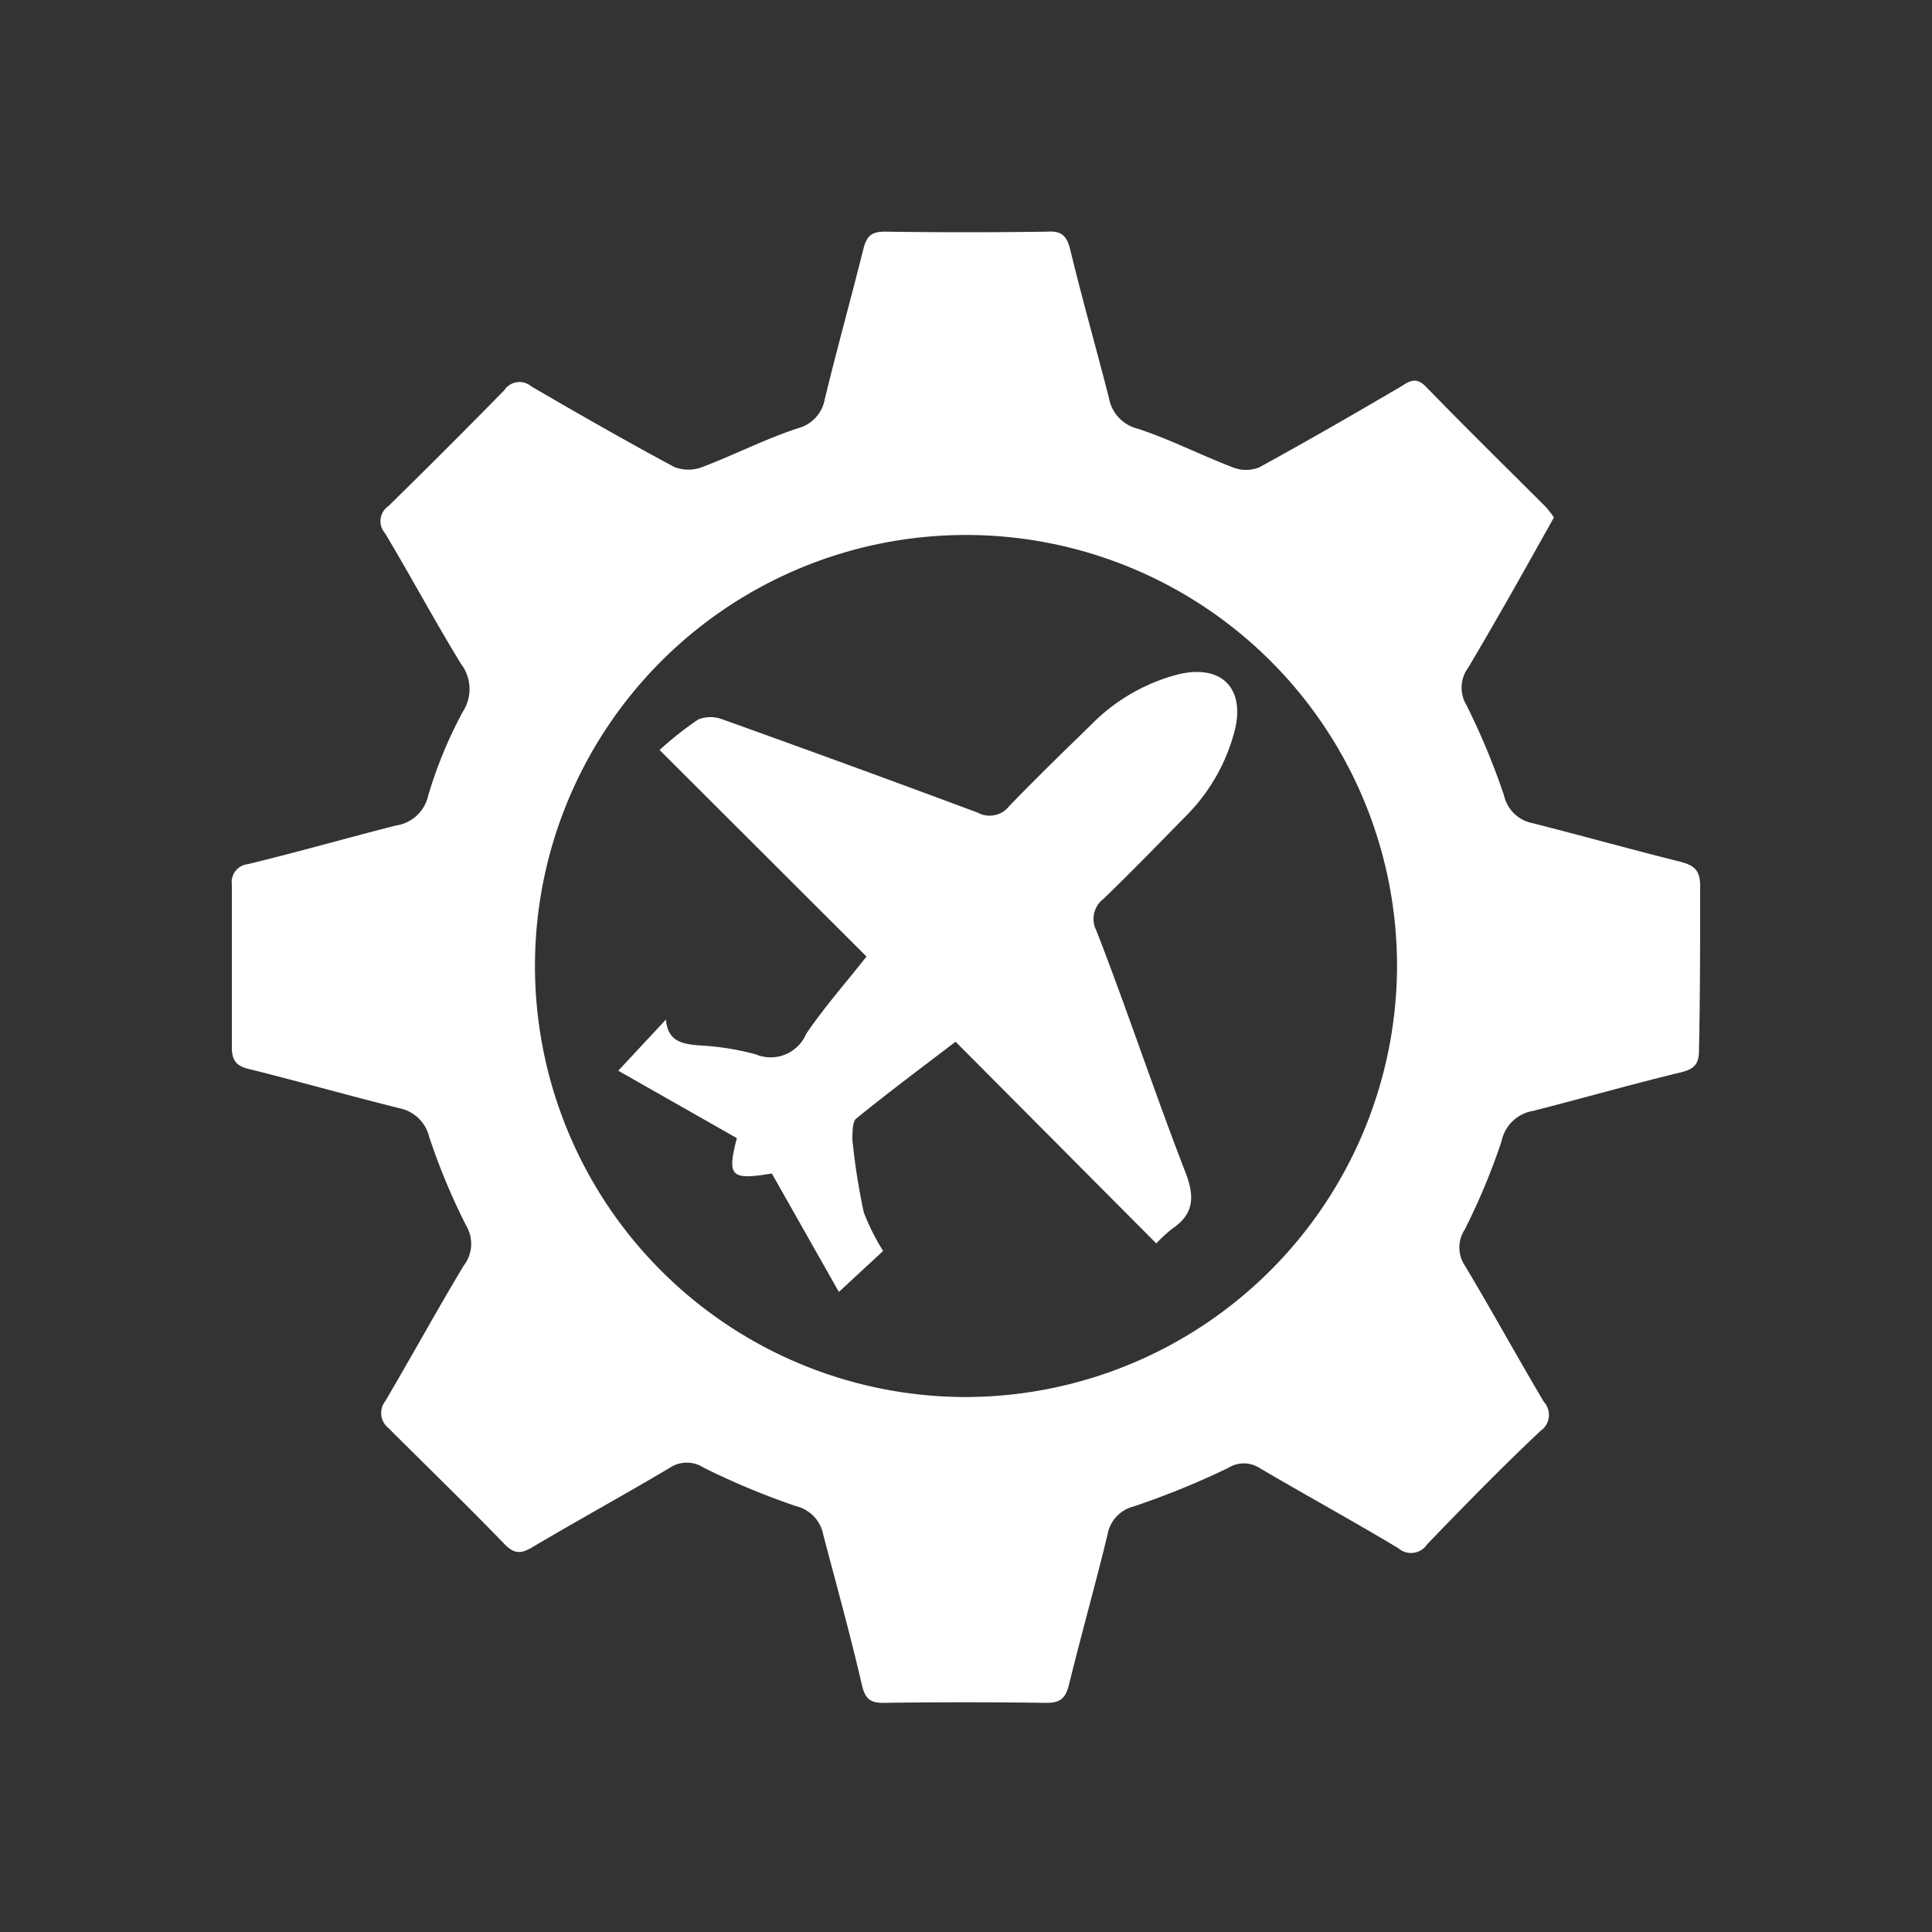
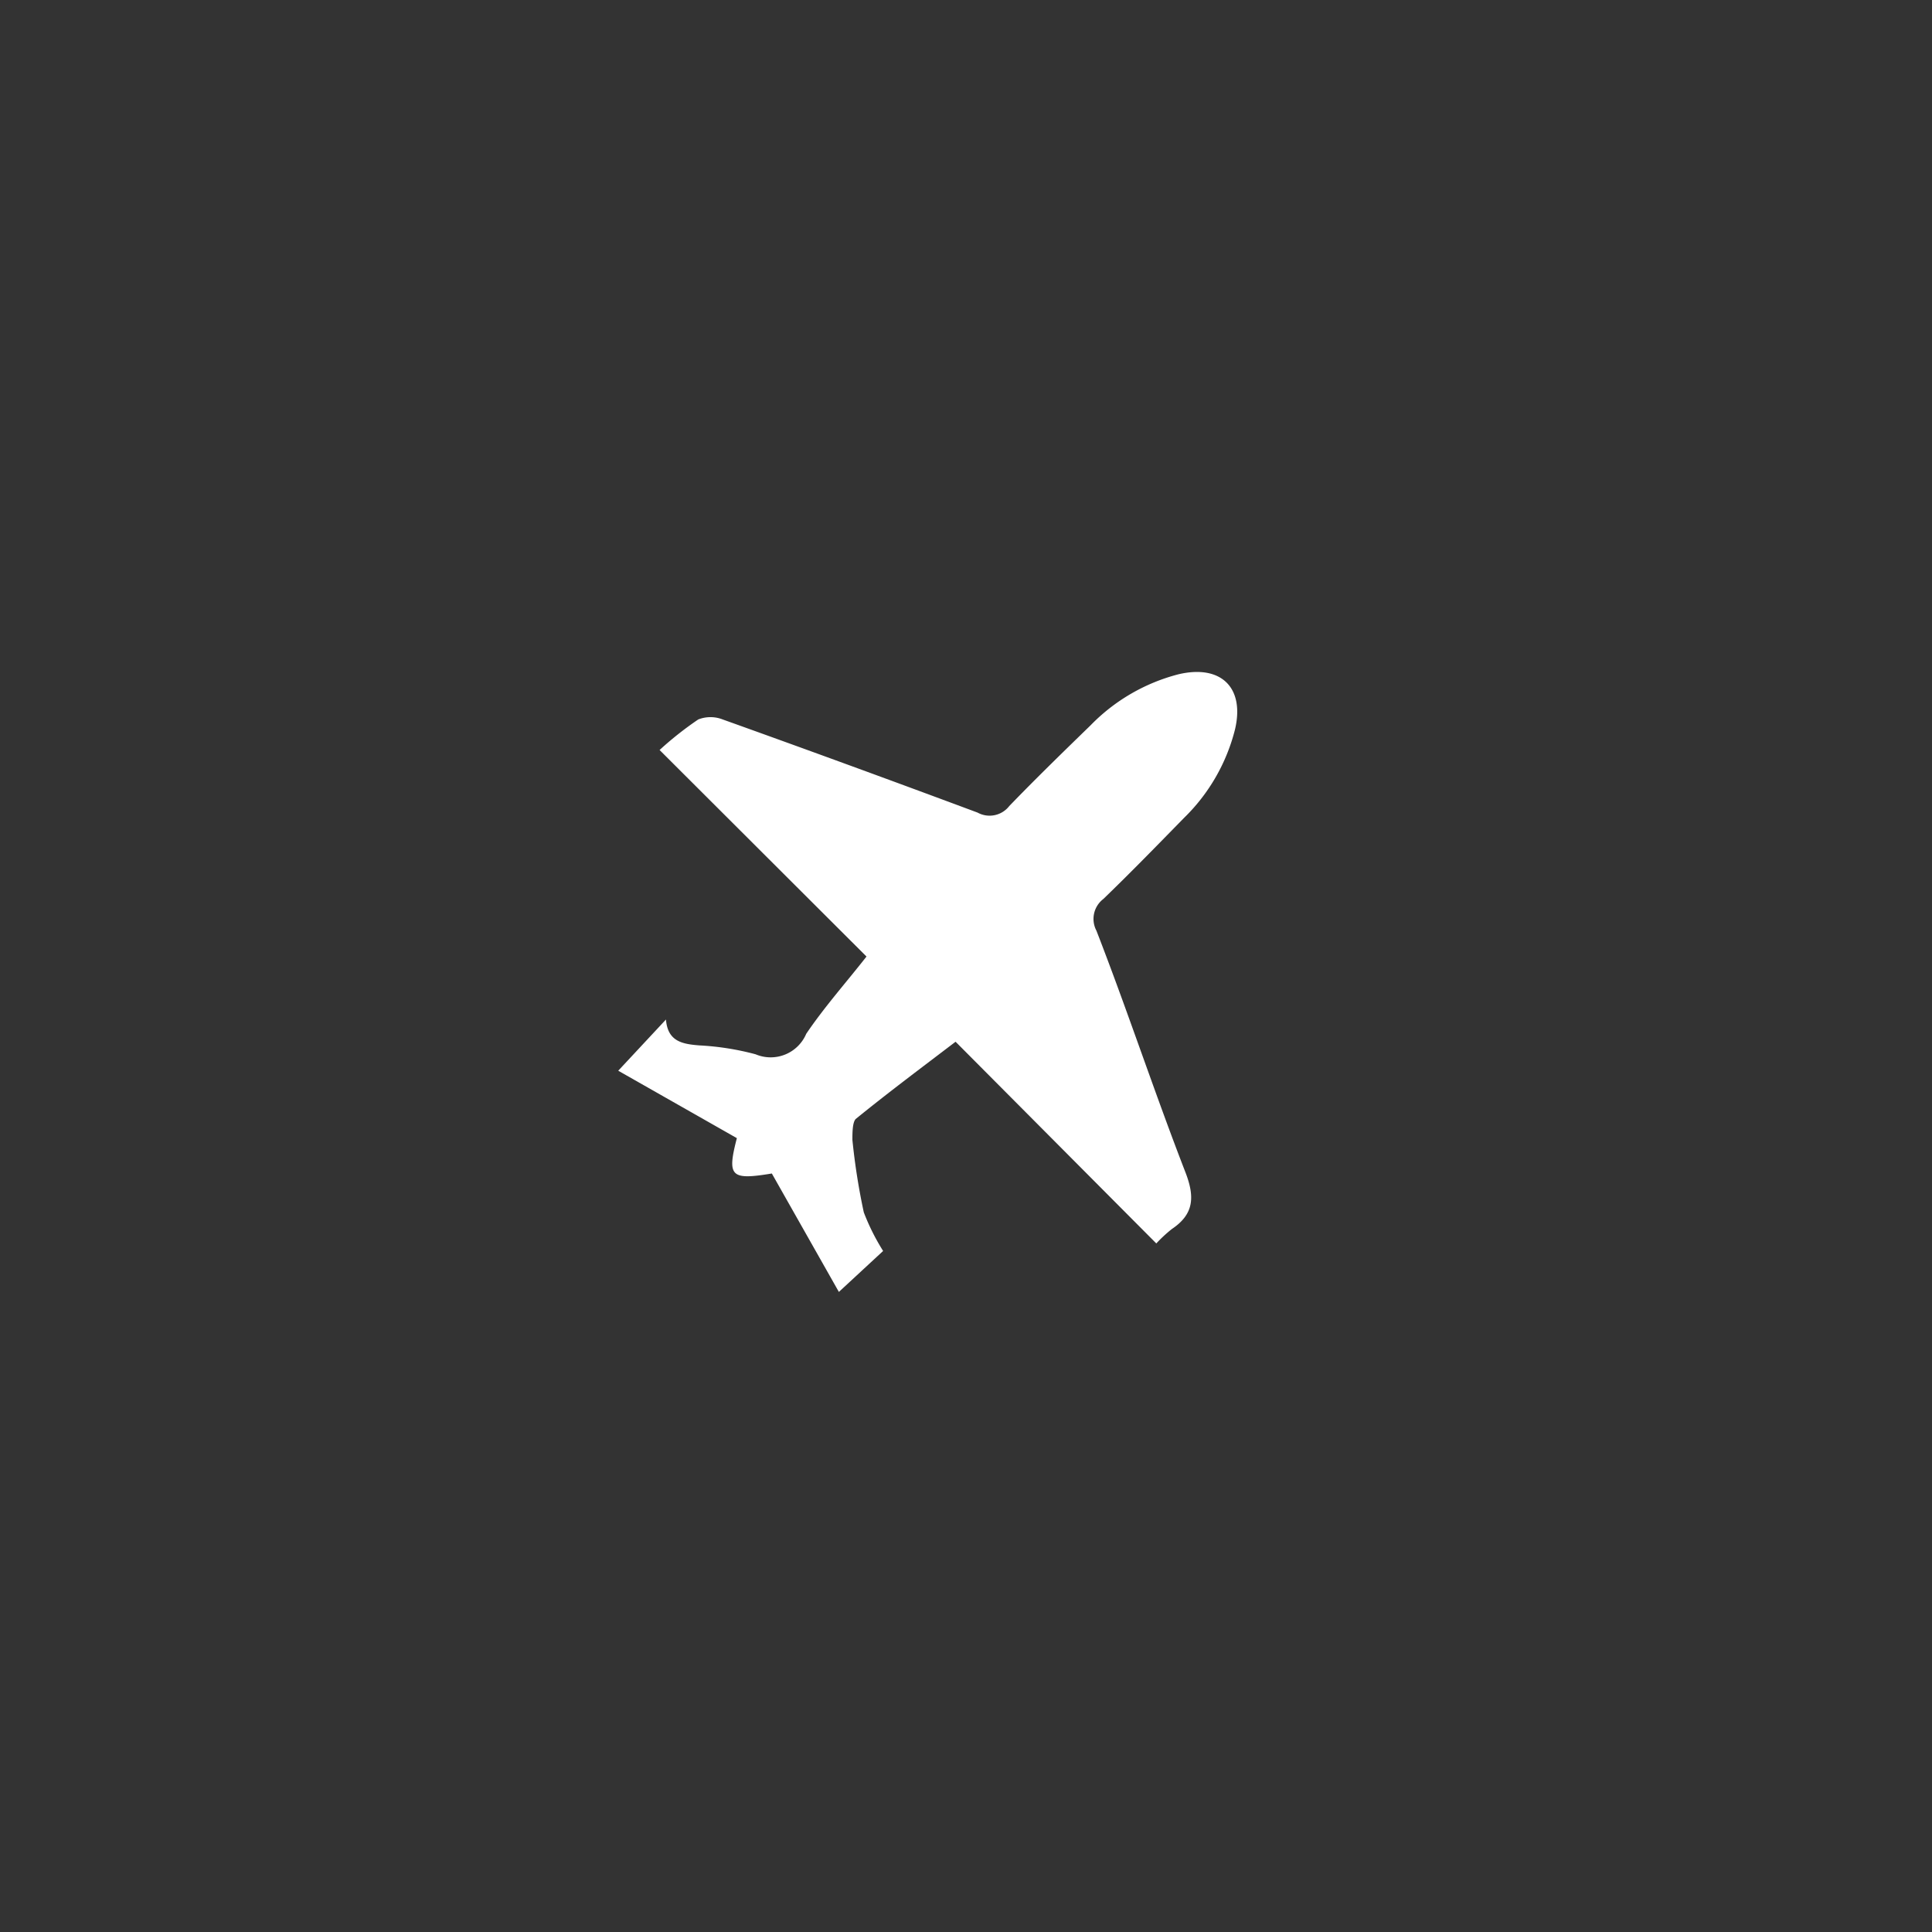
<svg xmlns="http://www.w3.org/2000/svg" viewBox="0 0 100 100">
  <rect x="0" y="0" width="100" height="100" fill="#333333" stroke="none" />
  <defs>
    <style>.cls-1{fill:#fff;}</style>
  </defs>
  <g id="_2ND" data-name="2ND">
-     <path class="cls-1" d="M88,45.85c0-.82-.33-1.06-1-1.24-2.56-.64-5.1-1.35-7.66-2a1.88,1.88,0,0,1-1.49-1.43,36.82,36.82,0,0,0-1.95-4.69A1.74,1.74,0,0,1,76,34.55c1.37-2.31,2.69-4.65,4-7,.14-.24.27-.48.43-.77a5.56,5.56,0,0,0-.42-.54c-2.07-2.07-4.16-4.12-6.2-6.22-.5-.52-.84-.31-1.32,0-2.42,1.42-4.85,2.82-7.31,4.17a1.85,1.85,0,0,1-1.37,0c-1.65-.63-3.24-1.45-4.92-2a2,2,0,0,1-1.49-1.58c-.65-2.56-1.38-5.1-2-7.67-.17-.7-.43-1-1.17-.95q-4.21.06-8.43,0c-.7,0-.94.23-1.11.89-.65,2.6-1.37,5.18-2,7.78a1.9,1.9,0,0,1-1.4,1.51c-1.68.55-3.27,1.37-4.93,2a2,2,0,0,1-1.46,0C32.34,22.8,29.91,21.4,27.5,20a.94.94,0,0,0-1.4.2q-2.94,3-6,6a.94.94,0,0,0-.17,1.4c1.34,2.24,2.57,4.54,3.93,6.76a2.15,2.15,0,0,1,.1,2.47,22.75,22.75,0,0,0-1.8,4.36,2,2,0,0,1-1.67,1.54c-2.56.65-5.1,1.38-7.67,2A.93.93,0,0,0,12,45.78c0,2.81,0,5.62,0,8.43,0,.76.3,1,1,1.15,2.56.64,5.1,1.36,7.67,2a2,2,0,0,1,1.55,1.5,33.29,33.29,0,0,0,1.91,4.58A1.84,1.84,0,0,1,24,65.51c-1.38,2.3-2.67,4.65-4.05,7a1,1,0,0,0,.16,1.41c2,2,4,3.93,6,6,.54.56.91.49,1.5.13,2.35-1.39,4.74-2.7,7.08-4.09a1.58,1.58,0,0,1,1.72,0,38.53,38.53,0,0,0,4.8,2,1.89,1.89,0,0,1,1.41,1.51c.68,2.59,1.4,5.17,2,7.78.16.64.4.9,1.1.89q4.22-.06,8.43,0c.73,0,1-.23,1.18-.94.64-2.61,1.37-5.19,2-7.79a1.81,1.81,0,0,1,1.33-1.43,41.93,41.93,0,0,0,4.91-2,1.51,1.51,0,0,1,1.62,0c2.38,1.4,4.81,2.73,7.18,4.15a1,1,0,0,0,1.5-.2c1.93-2,3.88-4,5.87-5.87a1,1,0,0,0,.17-1.5c-1.39-2.34-2.7-4.74-4.1-7.07a1.68,1.68,0,0,1,0-1.84,34,34,0,0,0,1.91-4.58,2,2,0,0,1,1.63-1.57c2.56-.65,5.1-1.38,7.67-2,.74-.18.93-.49.92-1.2C88,51.39,88,48.62,88,45.85ZM49.89,72.31A22.31,22.31,0,1,1,72.31,50.08,22.37,22.37,0,0,1,49.89,72.31Z" />
    <path class="cls-1" d="M61,34.9a9.75,9.75,0,0,0-4.55,2.64c-1.42,1.38-2.84,2.76-4.21,4.18a1.29,1.29,0,0,1-1.64.34Q44,39.6,37.41,37.24a1.73,1.73,0,0,0-1.27,0,17.5,17.5,0,0,0-2,1.58L44.85,49.51c-1.05,1.34-2.18,2.61-3.12,4a2,2,0,0,1-2.62,1.06,14,14,0,0,0-2.91-.46c-.88-.07-1.64-.2-1.73-1.34L32,55.42l6.14,3.49c-.52,2-.31,2.18,1.81,1.83l3.47,6.13,2.29-2.12a11.38,11.38,0,0,1-1-2A33.91,33.91,0,0,1,44.12,59c0-.35,0-.9.17-1.08,1.67-1.36,3.4-2.65,5.17-4L59.85,64.36a7.13,7.13,0,0,1,.81-.75c1.13-.76,1.19-1.64.71-2.9-1.61-4.15-3-8.37-4.62-12.54a1.3,1.3,0,0,1,.36-1.64c1.42-1.37,2.8-2.79,4.18-4.2a9.69,9.69,0,0,0,2.63-4.56C64.44,35.6,63.21,34.38,61,34.9Z" />
  </g>
</svg>